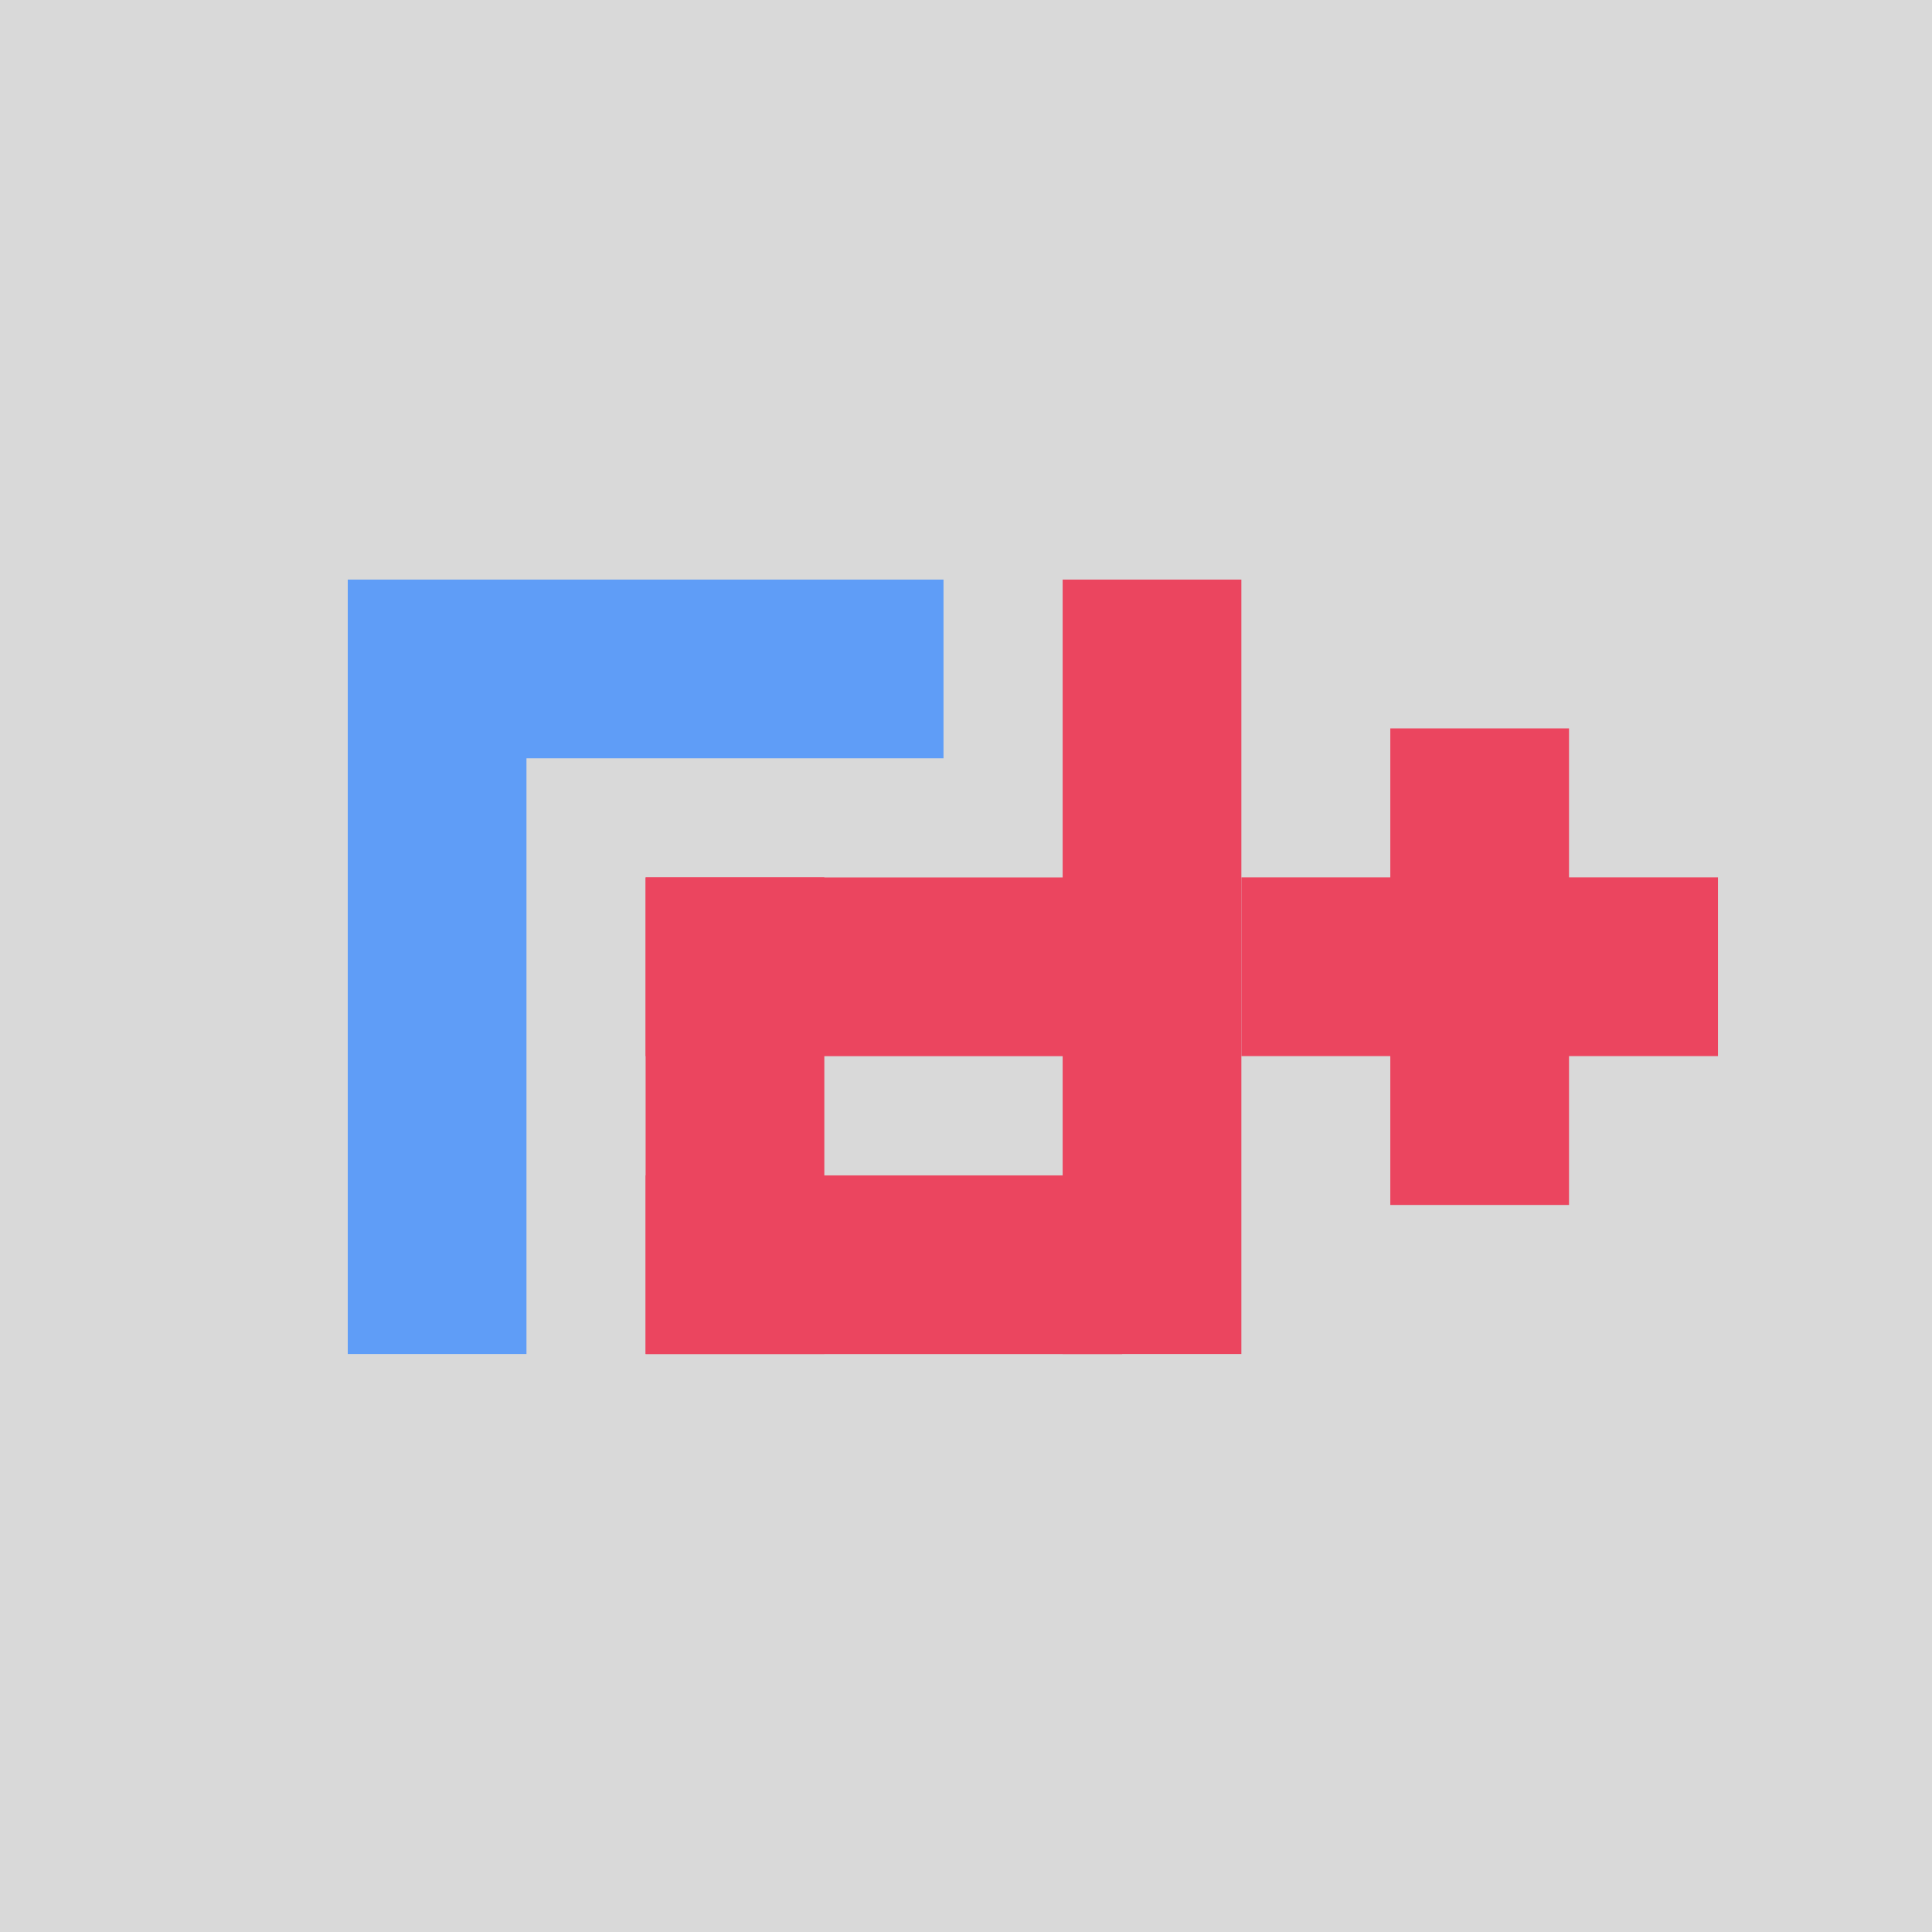
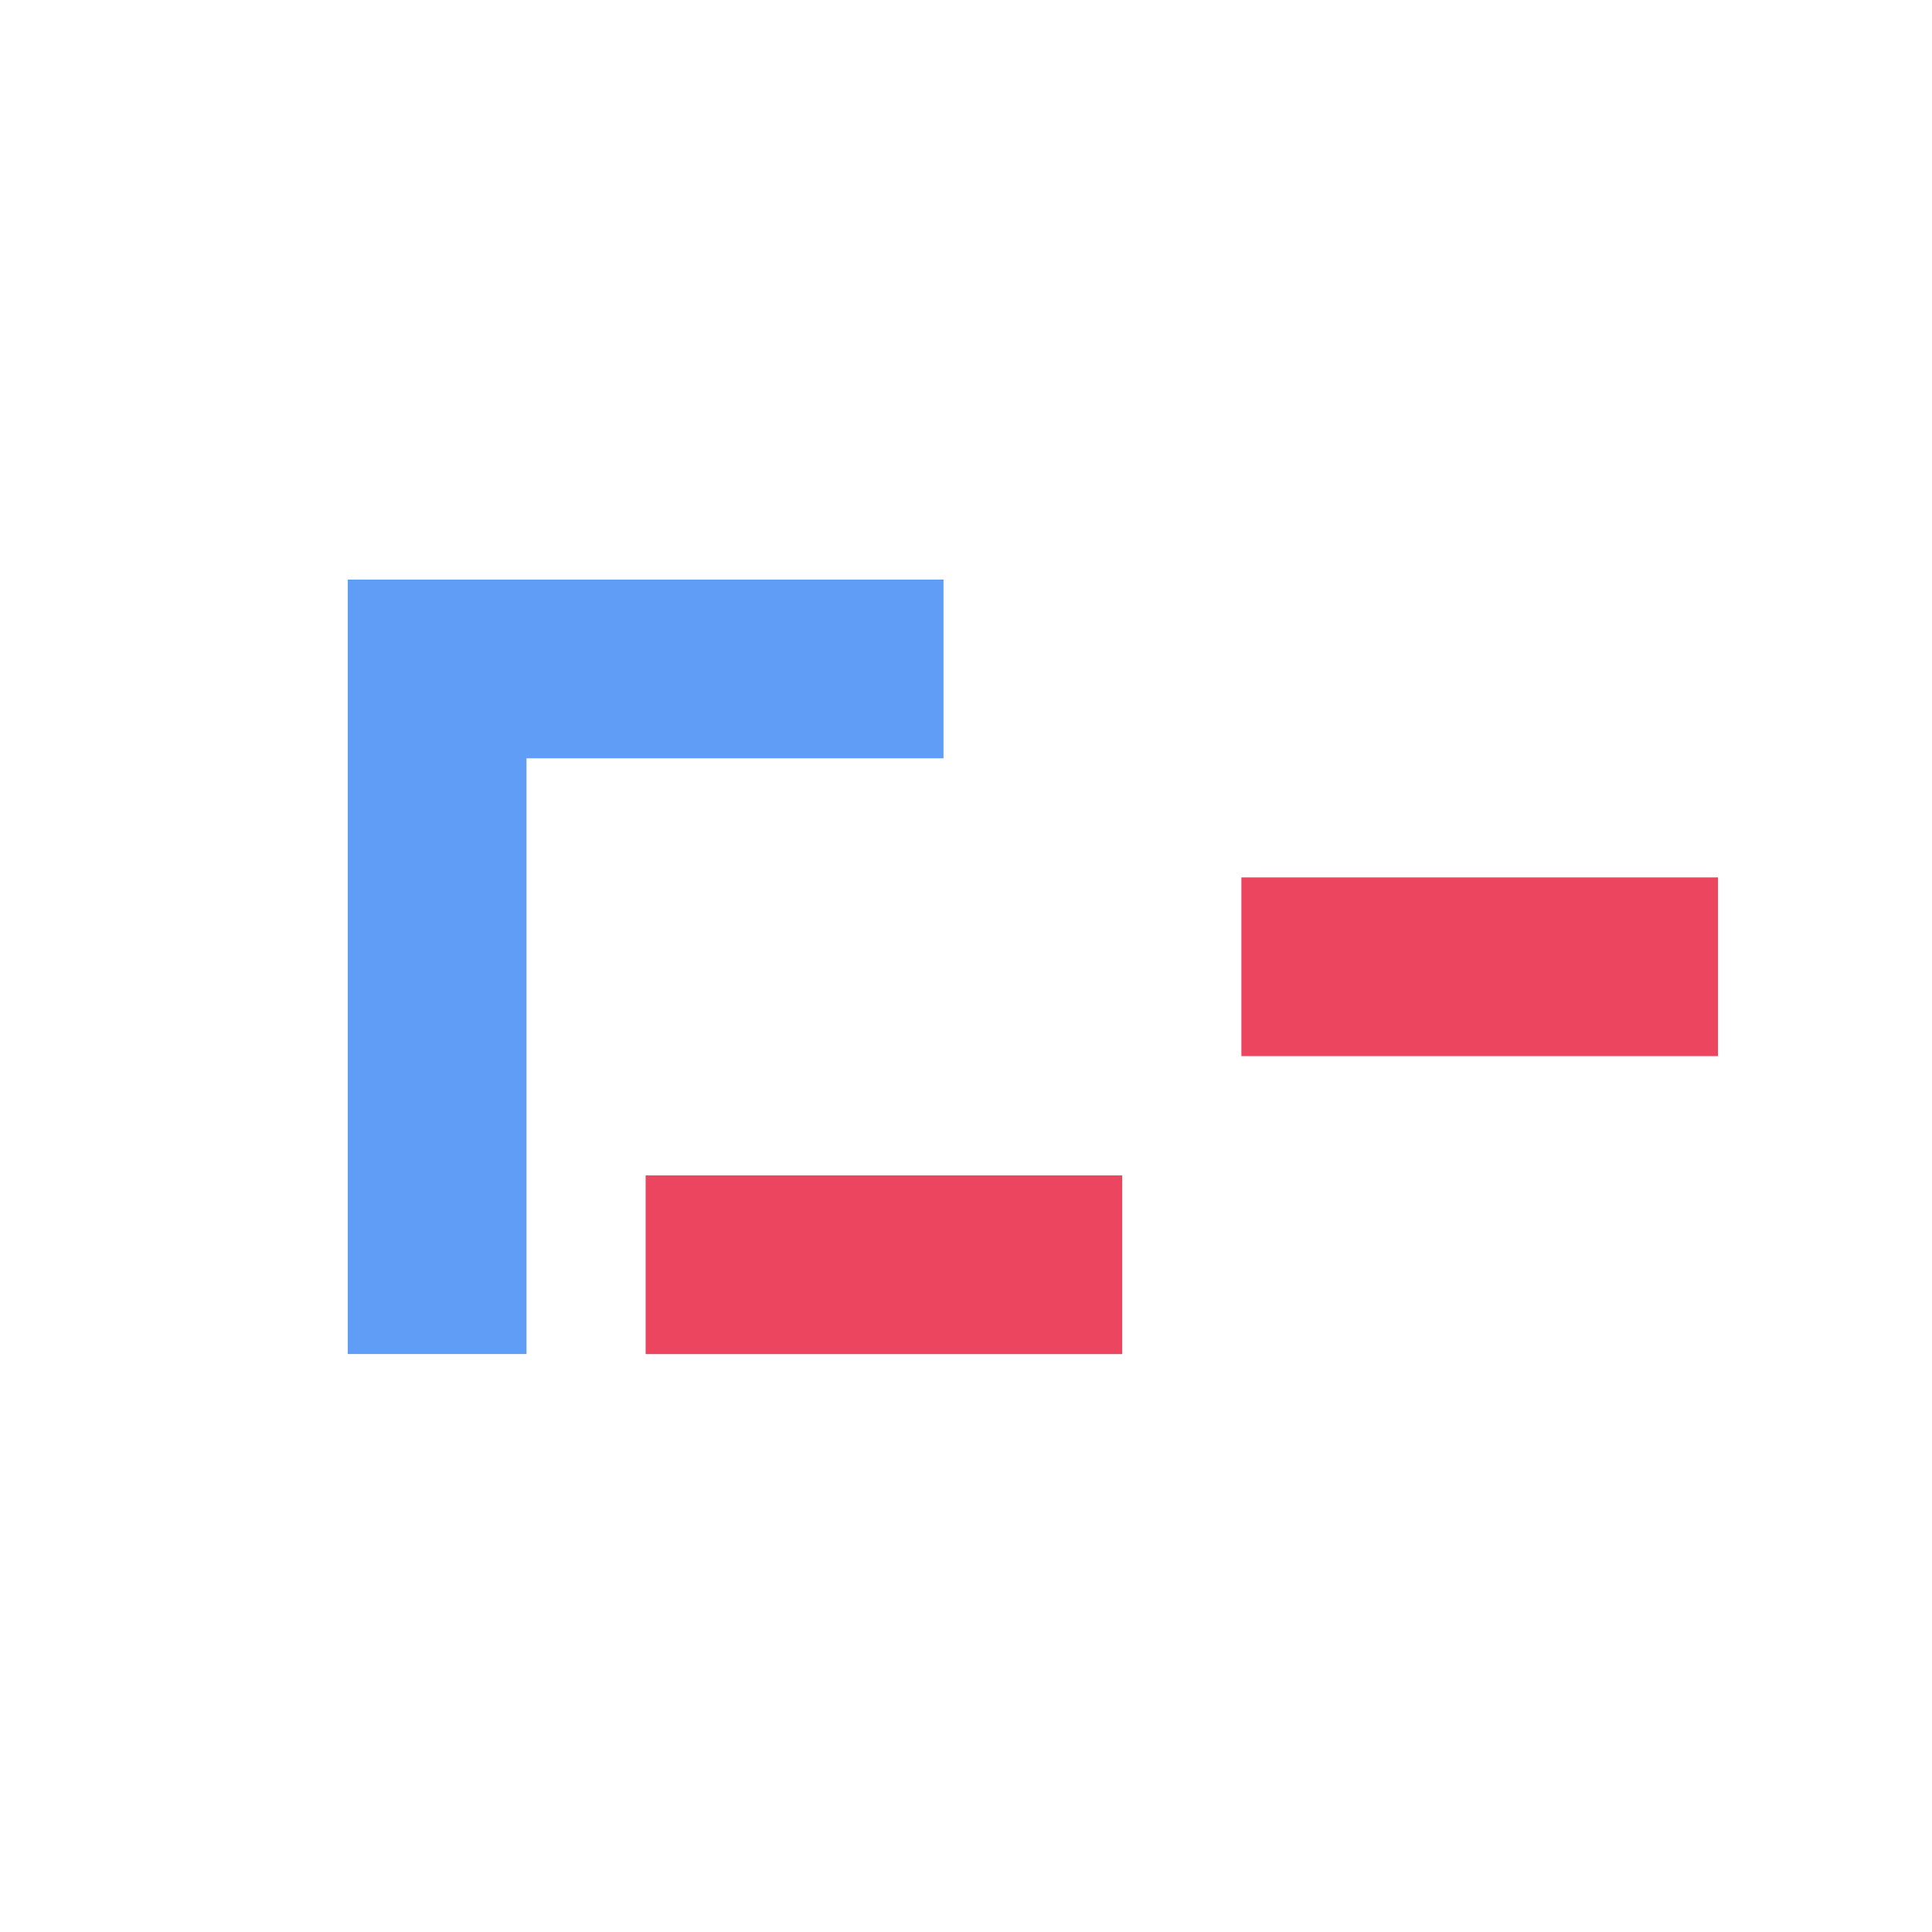
<svg xmlns="http://www.w3.org/2000/svg" width="100" height="100" viewBox="0 0 100 100" fill="none">
-   <rect width="100" height="100" fill="#D9D9D9" />
  <rect x="18" y="30" width="9.25" height="40.085" fill="#5F9DF7" />
  <rect x="48.835" y="30" width="9.25" height="27.751" transform="rotate(90 48.835 30)" fill="#5F9DF7" />
-   <rect x="55.003" y="30" width="9.25" height="40.085" fill="#EB455F" />
-   <rect x="58.086" y="45.418" width="9.25" height="24.668" transform="rotate(90 58.086 45.418)" fill="#EB455F" />
-   <rect x="42.667" y="70.084" width="9.25" height="24.668" transform="rotate(-180 42.667 70.084)" fill="#EB455F" />
  <rect x="58.086" y="60.838" width="9.25" height="24.668" transform="rotate(90 58.086 60.838)" fill="#EB455F" />
  <rect x="88.922" y="45.414" width="9.25" height="24.668" transform="rotate(90 88.922 45.414)" fill="#EB455F" />
-   <rect x="81.212" y="62.369" width="9.25" height="24.668" transform="rotate(-180 81.212 62.369)" fill="#EB455F" />
</svg>